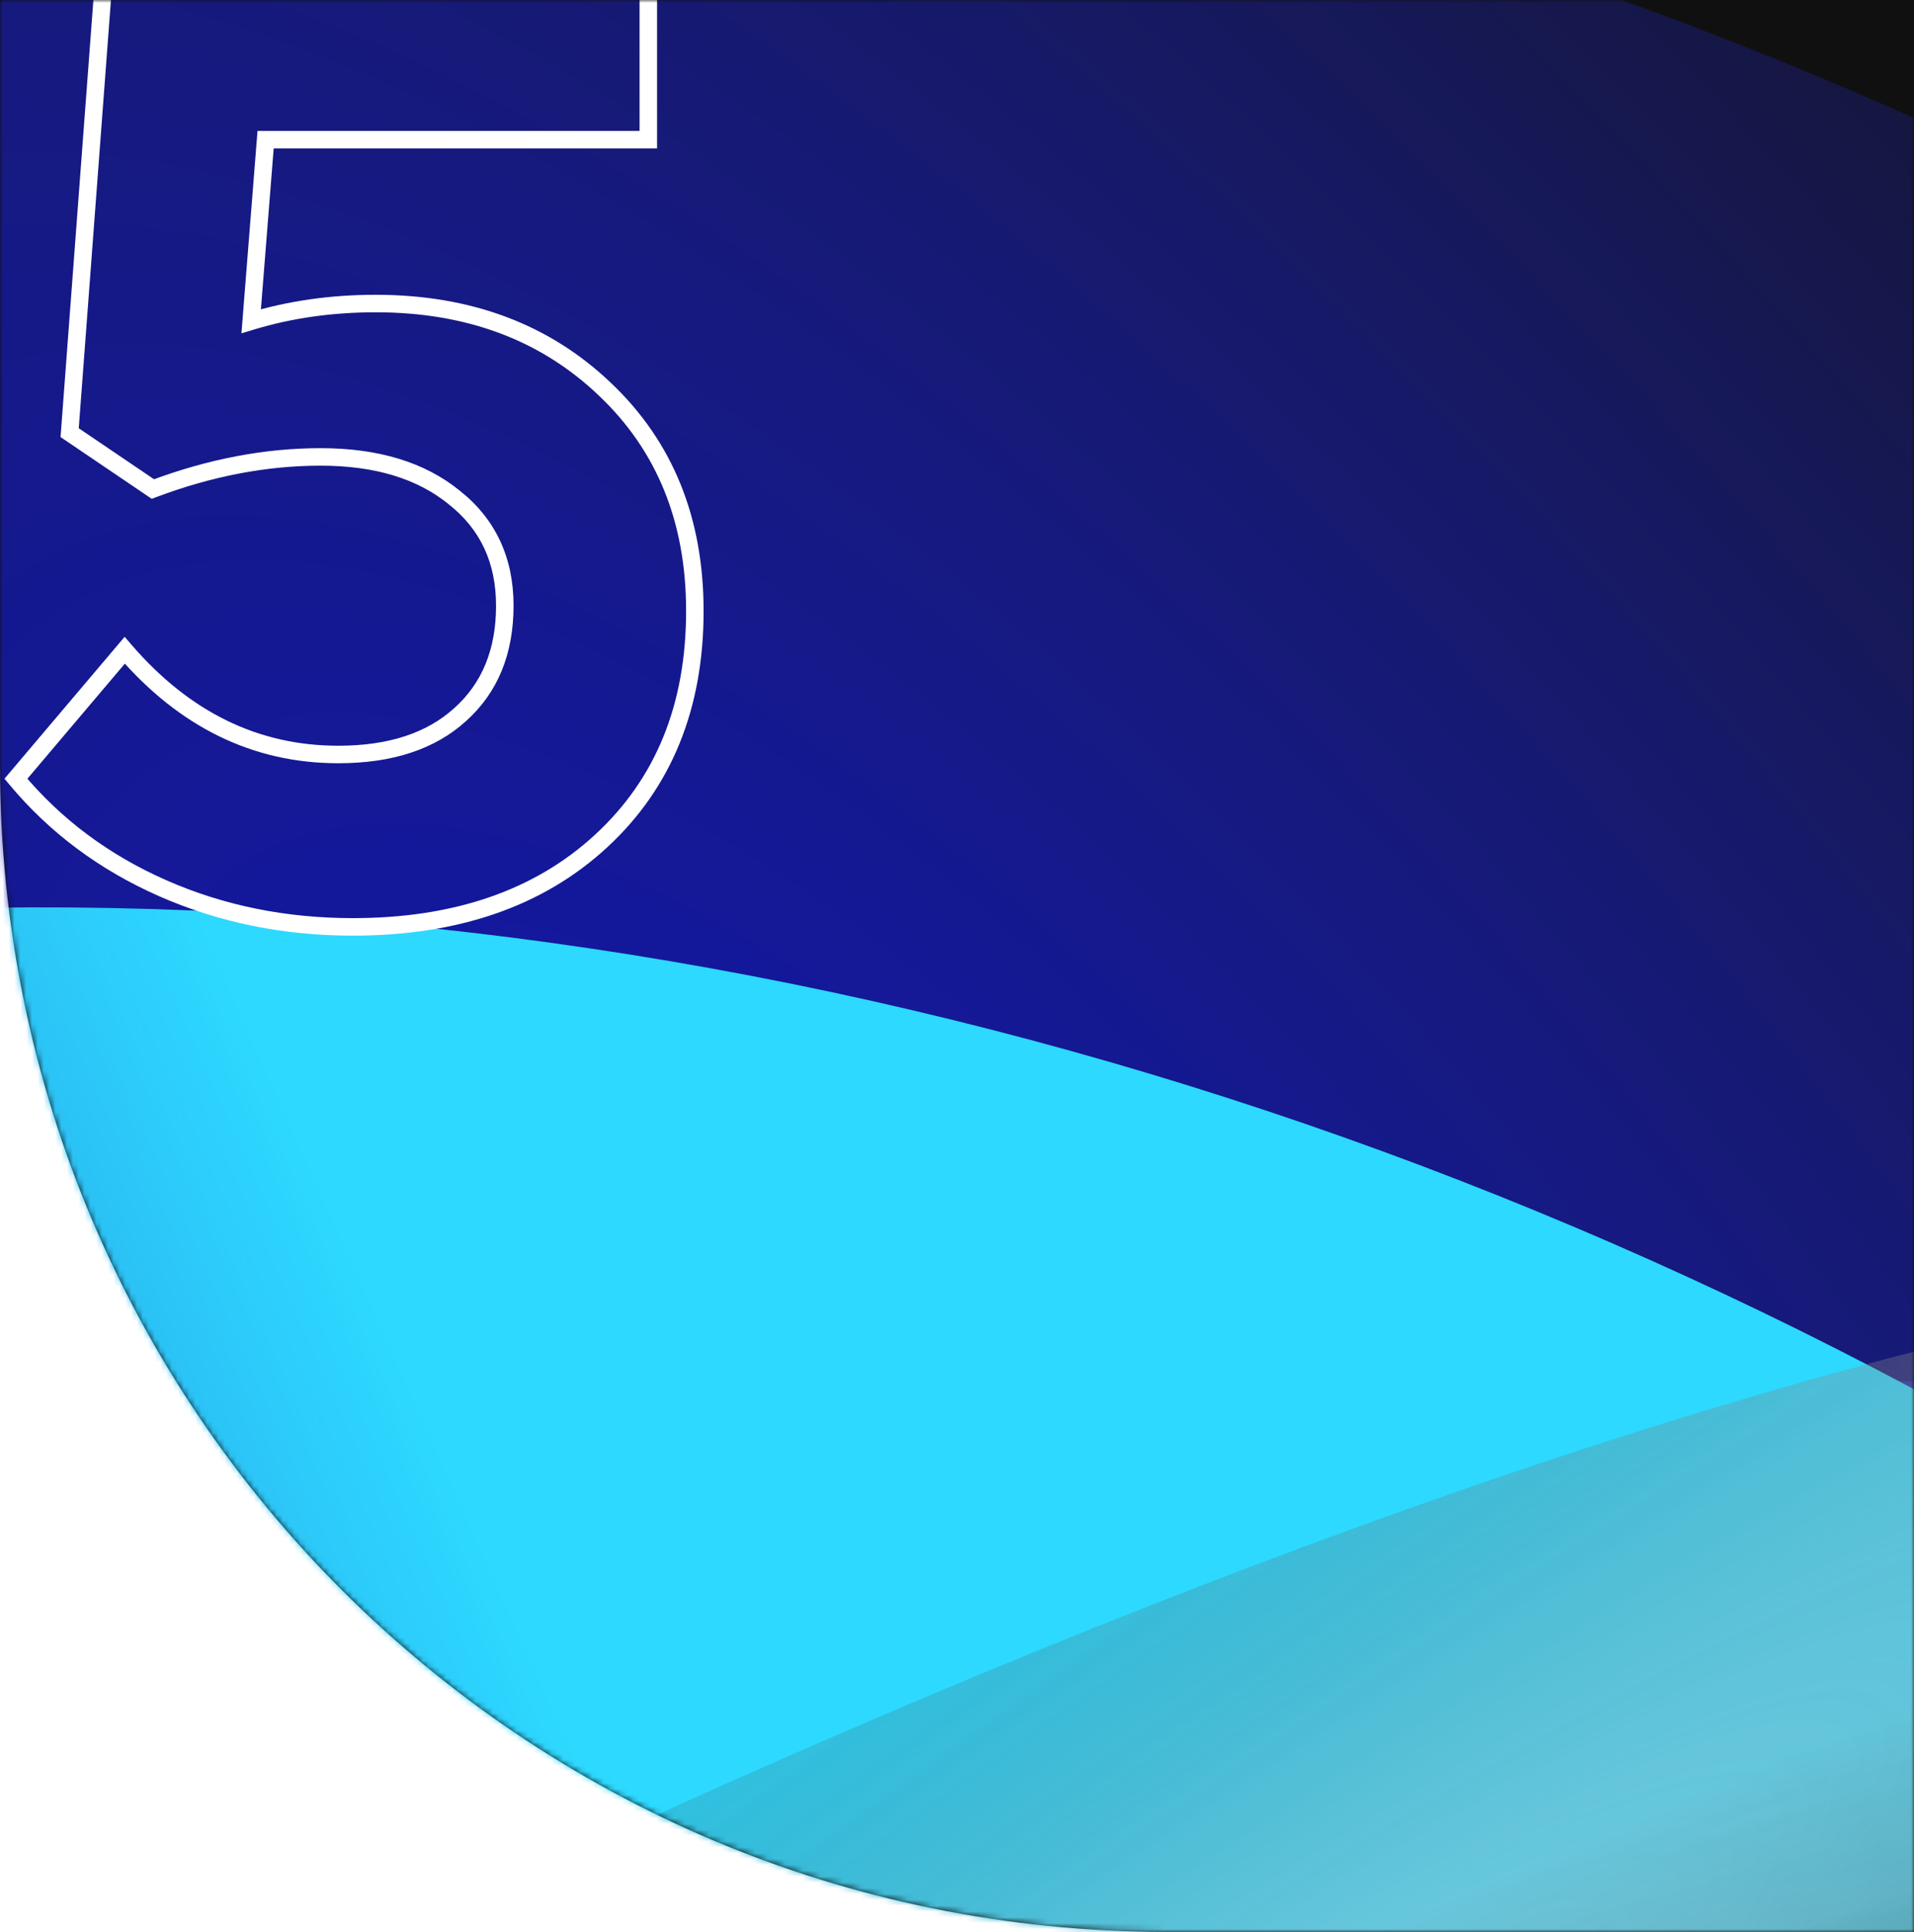
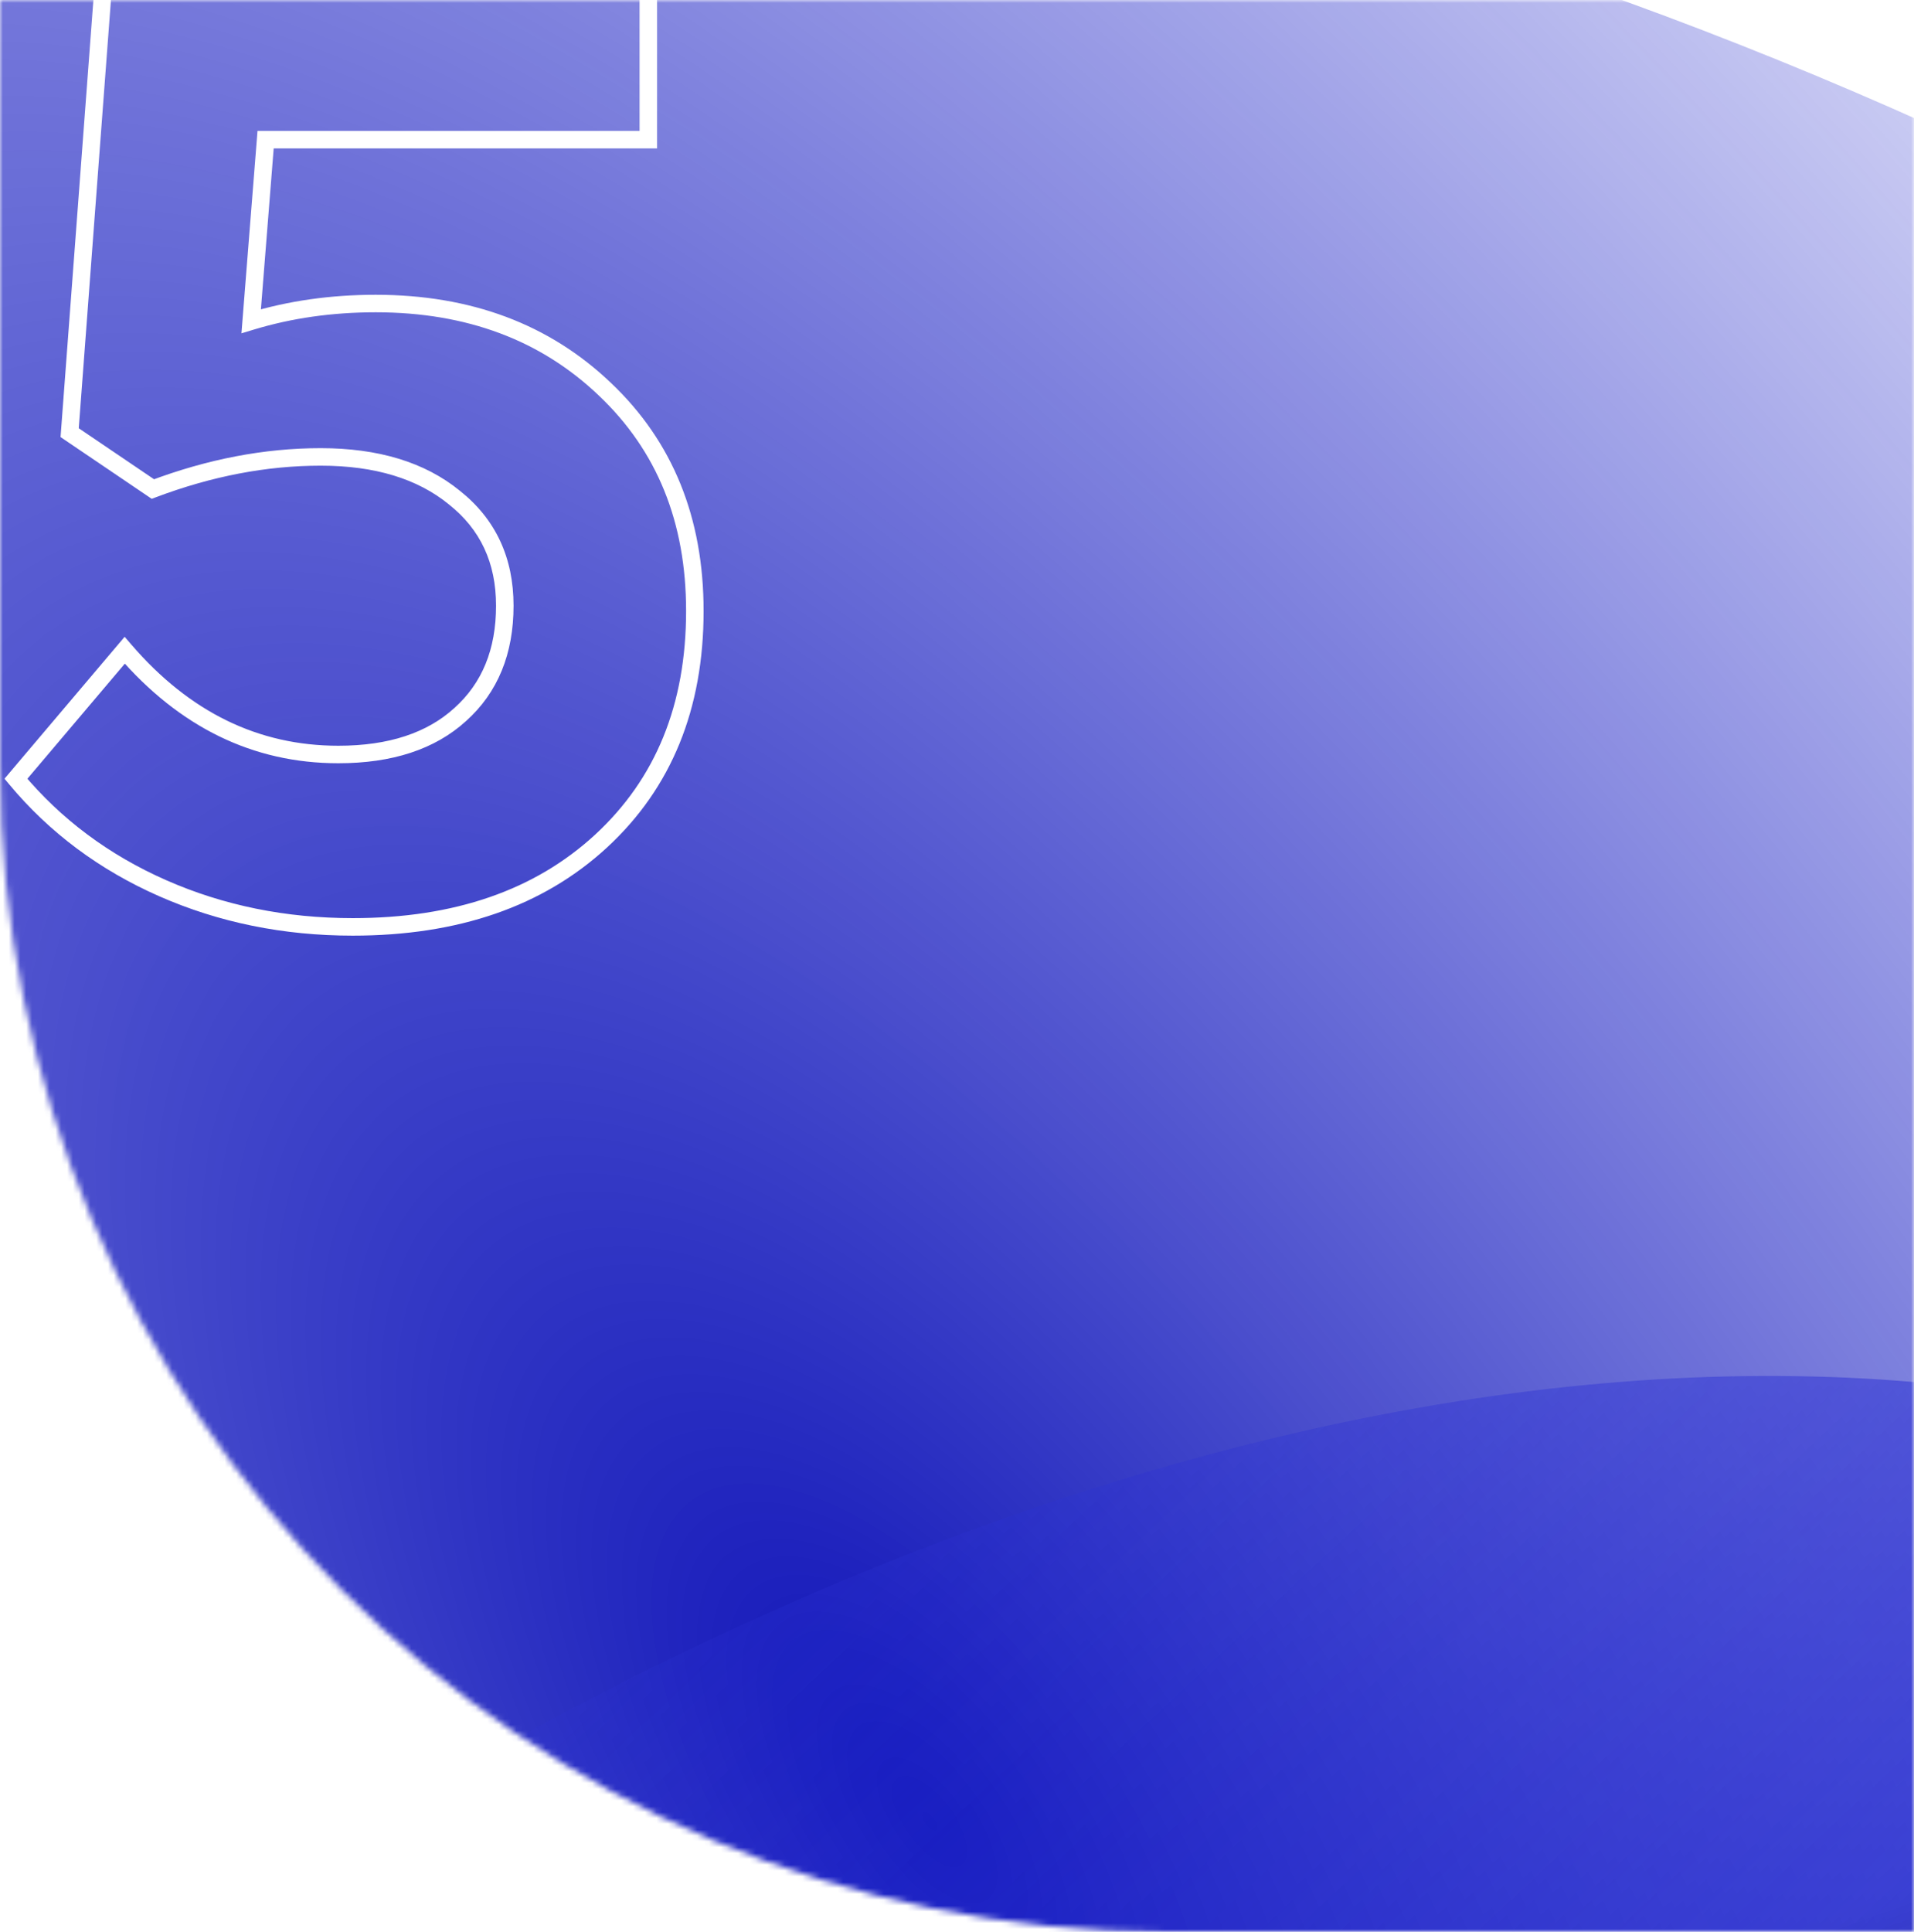
<svg xmlns="http://www.w3.org/2000/svg" width="328" height="331" viewBox="0 0 328 331" fill="none">
-   <path d="M0 0L328 6.07387e-05L328 331L200 331C89.543 331 -3.98963e-05 241.457 -2.16453e-05 131L0 0Z" fill="#101011" />
  <mask id="mask0_86_11511" style="mask-type:alpha" maskUnits="userSpaceOnUse" x="0" y="0" width="328" height="331">
    <path d="M0 0L328 6.07387e-05L328 331L200 331C89.543 331 -3.98963e-05 241.457 -2.16453e-05 131L0 0Z" fill="#101011" />
  </mask>
  <g mask="url(#mask0_86_11511)">
    <g filter="url(#filter0_f_86_11511)">
      <ellipse cx="679.154" cy="561.722" rx="679.154" ry="561.722" transform="matrix(0.142 0.936 -1.058 -0.107 -202.069 -802.045)" fill="url(#paint0_linear_86_11511)" />
    </g>
    <g filter="url(#filter1_f_86_11511)">
      <ellipse cx="967.829" cy="583.3" rx="967.829" ry="583.3" transform="matrix(-1.059 -0.089 -0.098 -0.937 -20.418 318.003)" fill="url(#paint1_linear_86_11511)" />
    </g>
    <g filter="url(#filter2_f_86_11511)">
      <ellipse cx="515.007" cy="497.854" rx="515.007" ry="497.854" transform="matrix(-0.2 -0.922 1.067 0.061 -237.97 879.284)" fill="url(#paint2_radial_86_11511)" />
    </g>
    <ellipse cx="554.687" cy="454.657" rx="554.687" ry="454.657" transform="matrix(-0.2 -0.922 1.067 0.061 -1070.12 1390.33)" fill="url(#paint3_linear_86_11511)" />
    <g filter="url(#filter4_f_86_11511)">
      <ellipse cx="543.206" cy="302.797" rx="543.206" ry="302.797" transform="matrix(0.621 -0.714 0.781 0.68 -457.75 856.81)" fill="url(#paint4_linear_86_11511)" />
    </g>
    <g filter="url(#filter5_f_86_11511)">
-       <ellipse cx="529.707" cy="520.031" rx="529.707" ry="520.031" transform="matrix(-0.111 -0.928 1.067 0.067 -390.963 1104.99)" fill="url(#paint5_linear_86_11511)" />
-     </g>
+       </g>
    <ellipse cx="734.734" cy="425.352" rx="734.734" ry="425.352" transform="matrix(0.958 -0.347 0.511 0.845 -1125.68 858.981)" fill="url(#paint6_linear_86_11511)" />
    <g style="mix-blend-mode:color-dodge" opacity="0.8" filter="url(#filter7_f_86_11511)">
-       <ellipse cx="642.036" cy="153.91" rx="642.036" ry="153.91" transform="matrix(0.847 -0.51 0.622 0.792 -680.091 769.932)" fill="url(#paint7_radial_86_11511)" />
-       <ellipse cx="642.036" cy="153.91" rx="642.036" ry="153.91" transform="matrix(0.847 -0.51 0.622 0.792 -680.091 769.932)" fill="url(#paint8_radial_86_11511)" fill-opacity="0.8" />
      <ellipse cx="642.036" cy="153.91" rx="642.036" ry="153.91" transform="matrix(0.847 -0.51 0.622 0.792 -680.091 769.932)" fill="url(#paint9_radial_86_11511)" fill-opacity="0.8" />
    </g>
    <path d="M2.728 133.427L1.583 132.457L0.768 133.419L1.575 134.387L2.728 133.427ZM21.37 111.415L22.506 110.436L21.36 109.106L20.226 110.446L21.37 111.415ZM78.87 122.421L77.868 121.304L77.86 121.312L78.87 122.421ZM77.859 85.248L76.911 86.41L76.919 86.417L76.928 86.424L77.859 85.248ZM26.199 83.788L25.358 85.03L26.001 85.466L26.728 85.192L26.199 83.788ZM11.937 74.13L10.441 74.017L10.376 74.884L11.095 75.372L11.937 74.13ZM17.889 -5.045V-6.545H16.497L16.393 -5.157L17.889 -5.045ZM111.102 -5.045H112.602V-6.545H111.102V-5.045ZM111.102 23.93V25.43H112.602V23.93H111.102ZM45.516 23.93V22.43H44.13L44.02 23.811L45.516 23.93ZM43.045 55.038L41.55 54.919L41.376 57.112L43.48 56.474L43.045 55.038ZM103.689 66.718L102.653 67.802L102.657 67.806L103.689 66.718ZM103.016 144.096L104.033 145.198L104.033 145.198L103.016 144.096ZM60.452 157.308C48.967 157.308 38.318 155.137 28.488 150.809L27.279 153.554C37.515 158.061 48.578 160.308 60.452 160.308V157.308ZM28.488 150.809C18.659 146.481 10.464 140.367 3.88 132.466L1.575 134.387C8.468 142.658 17.044 149.048 27.279 153.554L28.488 150.809ZM3.872 134.396L22.515 112.384L20.226 110.446L1.583 132.457L3.872 134.396ZM20.234 112.394C30.741 124.588 43.343 130.771 57.981 130.771V127.771C44.319 127.771 32.514 122.051 22.506 110.436L20.234 112.394ZM57.981 130.771C67.145 130.771 74.51 128.419 79.88 123.53L77.86 121.312C73.198 125.557 66.637 127.771 57.981 127.771V130.771ZM79.872 123.537C85.329 118.642 88.007 111.995 88.007 103.778H85.007C85.007 111.284 82.594 117.066 77.868 121.304L79.872 123.537ZM88.007 103.778C88.007 95.565 84.939 88.943 78.791 84.072L76.928 86.424C82.31 90.688 85.007 96.419 85.007 103.778H88.007ZM78.808 84.086C72.777 79.166 64.772 76.785 54.949 76.785V79.785C64.294 79.785 71.561 82.046 76.911 86.41L78.808 84.086ZM54.949 76.785C45.317 76.785 35.555 78.659 25.67 82.385L26.728 85.192C36.31 81.58 45.714 79.785 54.949 79.785V76.785ZM27.04 82.546L12.778 72.888L11.095 75.372L25.358 85.03L27.04 82.546ZM13.432 74.242L19.384 -4.932L16.393 -5.157L10.441 74.017L13.432 74.242ZM17.889 -3.545H111.102V-6.545H17.889V-3.545ZM109.602 -5.045V23.93H112.602V-5.045H109.602ZM111.102 22.43H45.516V25.43H111.102V22.43ZM44.02 23.811L41.55 54.919L44.54 55.157L47.011 24.048L44.02 23.811ZM43.48 56.474C49.991 54.498 56.956 53.506 64.383 53.506V50.506C56.686 50.506 49.426 51.535 42.609 53.603L43.48 56.474ZM64.383 53.506C79.996 53.506 92.71 58.295 102.653 67.802L104.726 65.634C94.154 55.525 80.665 50.506 64.383 50.506V53.506ZM102.657 67.806C112.584 77.225 117.575 89.469 117.575 104.677H120.575C120.575 88.739 115.31 75.676 104.722 65.63L102.657 67.806ZM117.575 104.677C117.575 120.713 112.357 133.432 101.998 142.993L104.033 145.198C115.087 134.994 120.575 121.434 120.575 104.677H117.575ZM101.999 142.993C91.704 152.491 77.909 157.308 60.452 157.308V160.308C78.484 160.308 93.065 155.317 104.033 145.198L101.999 142.993Z" fill="white" />
  </g>
  <defs>
    <filter id="filter0_f_86_11511" x="-1439.38" y="-1002.34" width="1478.88" height="1551.09" filterUnits="userSpaceOnUse" color-interpolation-filters="sRGB">
      <feFlood flood-opacity="0" result="BackgroundImageFix" />
      <feBlend mode="normal" in="SourceGraphic" in2="BackgroundImageFix" result="shape" />
      <feGaussianBlur stdDeviation="68.5" result="effect1_foregroundBlur_86_11511" />
    </filter>
    <filter id="filter1_f_86_11511" x="-2265.97" y="-1004.75" width="2326.97" height="1380.84" filterUnits="userSpaceOnUse" color-interpolation-filters="sRGB">
      <feFlood flood-opacity="0" result="BackgroundImageFix" />
      <feBlend mode="normal" in="SourceGraphic" in2="BackgroundImageFix" result="shape" />
      <feGaussianBlur stdDeviation="68.5" result="effect1_foregroundBlur_86_11511" />
    </filter>
    <filter id="filter2_f_86_11511" x="-487.876" y="-178.6" width="1355.94" height="1226.07" filterUnits="userSpaceOnUse" color-interpolation-filters="sRGB">
      <feFlood flood-opacity="0" result="BackgroundImageFix" />
      <feBlend mode="normal" in="SourceGraphic" in2="BackgroundImageFix" result="shape" />
      <feGaussianBlur stdDeviation="68.5" result="effect1_foregroundBlur_86_11511" />
    </filter>
    <filter id="filter4_f_86_11511" x="-432.881" y="98.778" width="1098.13" height="1152.17" filterUnits="userSpaceOnUse" color-interpolation-filters="sRGB">
      <feFlood flood-opacity="0" result="BackgroundImageFix" />
      <feBlend mode="normal" in="SourceGraphic" in2="BackgroundImageFix" result="shape" />
      <feGaussianBlur stdDeviation="68.5" result="effect1_foregroundBlur_86_11511" />
    </filter>
    <filter id="filter5_f_86_11511" x="-589.911" y="18.063" width="1389.61" height="1259.83" filterUnits="userSpaceOnUse" color-interpolation-filters="sRGB">
      <feFlood flood-opacity="0" result="BackgroundImageFix" />
      <feBlend mode="normal" in="SourceGraphic" in2="BackgroundImageFix" result="shape" />
      <feGaussianBlur stdDeviation="68.5" result="effect1_foregroundBlur_86_11511" />
    </filter>
    <filter id="filter7_f_86_11511" x="-729.863" y="78.06" width="1378.02" height="972.802" filterUnits="userSpaceOnUse" color-interpolation-filters="sRGB">
      <feFlood flood-opacity="0" result="BackgroundImageFix" />
      <feBlend mode="normal" in="SourceGraphic" in2="BackgroundImageFix" result="shape" />
      <feGaussianBlur stdDeviation="68.5" result="effect1_foregroundBlur_86_11511" />
    </filter>
    <linearGradient id="paint0_linear_86_11511" x1="592.328" y1="518.995" x2="463.644" y2="118.379" gradientUnits="userSpaceOnUse">
      <stop stop-color="#16184E" />
      <stop offset="1" stop-color="#2930FF" stop-opacity="0" />
    </linearGradient>
    <linearGradient id="paint1_linear_86_11511" x1="1016.62" y1="364.756" x2="1055.28" y2="-20.842" gradientUnits="userSpaceOnUse">
      <stop offset="0.143" stop-color="#6314A2" />
      <stop offset="1" stop-color="#0A0A0A" stop-opacity="0" />
    </linearGradient>
    <radialGradient id="paint2_radial_86_11511" cx="0" cy="0" r="1" gradientUnits="userSpaceOnUse" gradientTransform="translate(647.583 495.214) rotate(-111.856) scale(462.111 906.305)">
      <stop stop-color="#0F14B8" />
      <stop offset="1" stop-color="#2B31D3" stop-opacity="0" />
    </radialGradient>
    <linearGradient id="paint3_linear_86_11511" x1="483.773" y1="420.074" x2="380.379" y2="95.273" gradientUnits="userSpaceOnUse">
      <stop stop-color="#16184E" />
      <stop offset="1" stop-color="#2930FF" stop-opacity="0" />
    </linearGradient>
    <linearGradient id="paint4_linear_86_11511" x1="473.76" y1="279.765" x2="504.42" y2="-51.504" gradientUnits="userSpaceOnUse">
      <stop stop-color="#2B31D3" />
      <stop offset="1" stop-color="#2B31D3" stop-opacity="0" />
    </linearGradient>
    <linearGradient id="paint5_linear_86_11511" x1="562.261" y1="654.922" x2="395.712" y2="89.587" gradientUnits="userSpaceOnUse">
      <stop stop-color="#2DD9FF" />
      <stop offset="1" stop-color="#2B31D3" stop-opacity="0" />
    </linearGradient>
    <linearGradient id="paint6_linear_86_11511" x1="547.551" y1="500.784" x2="740.681" y2="2.568" gradientUnits="userSpaceOnUse">
      <stop stop-color="#FFDAB8" />
      <stop offset="0.328" stop-color="#F07E6E" />
      <stop offset="0.656" stop-color="#CF5172" />
      <stop offset="1" stop-color="#1E12AB" stop-opacity="0" />
    </linearGradient>
    <radialGradient id="paint7_radial_86_11511" cx="0" cy="0" r="1" gradientUnits="userSpaceOnUse" gradientTransform="translate(673.013 154.087) rotate(93.718) scale(89.467 723.146)">
      <stop offset="0.12" stop-color="#FEFEFE" />
      <stop offset="1" stop-opacity="0" />
    </radialGradient>
    <radialGradient id="paint8_radial_86_11511" cx="0" cy="0" r="1" gradientUnits="userSpaceOnUse" gradientTransform="translate(627.138 166.66) rotate(82.923) scale(157.556 1411.12)">
      <stop stop-color="white" />
      <stop offset="1" stop-opacity="0" />
      <stop offset="1" stop-color="white" stop-opacity="0" />
    </radialGradient>
    <radialGradient id="paint9_radial_86_11511" cx="0" cy="0" r="1" gradientUnits="userSpaceOnUse" gradientTransform="translate(627.138 166.66) rotate(97.253) scale(104.84 822.463)">
      <stop stop-color="white" />
      <stop offset="1" stop-opacity="0" />
      <stop offset="1" stop-color="white" stop-opacity="0" />
    </radialGradient>
  </defs>
</svg>